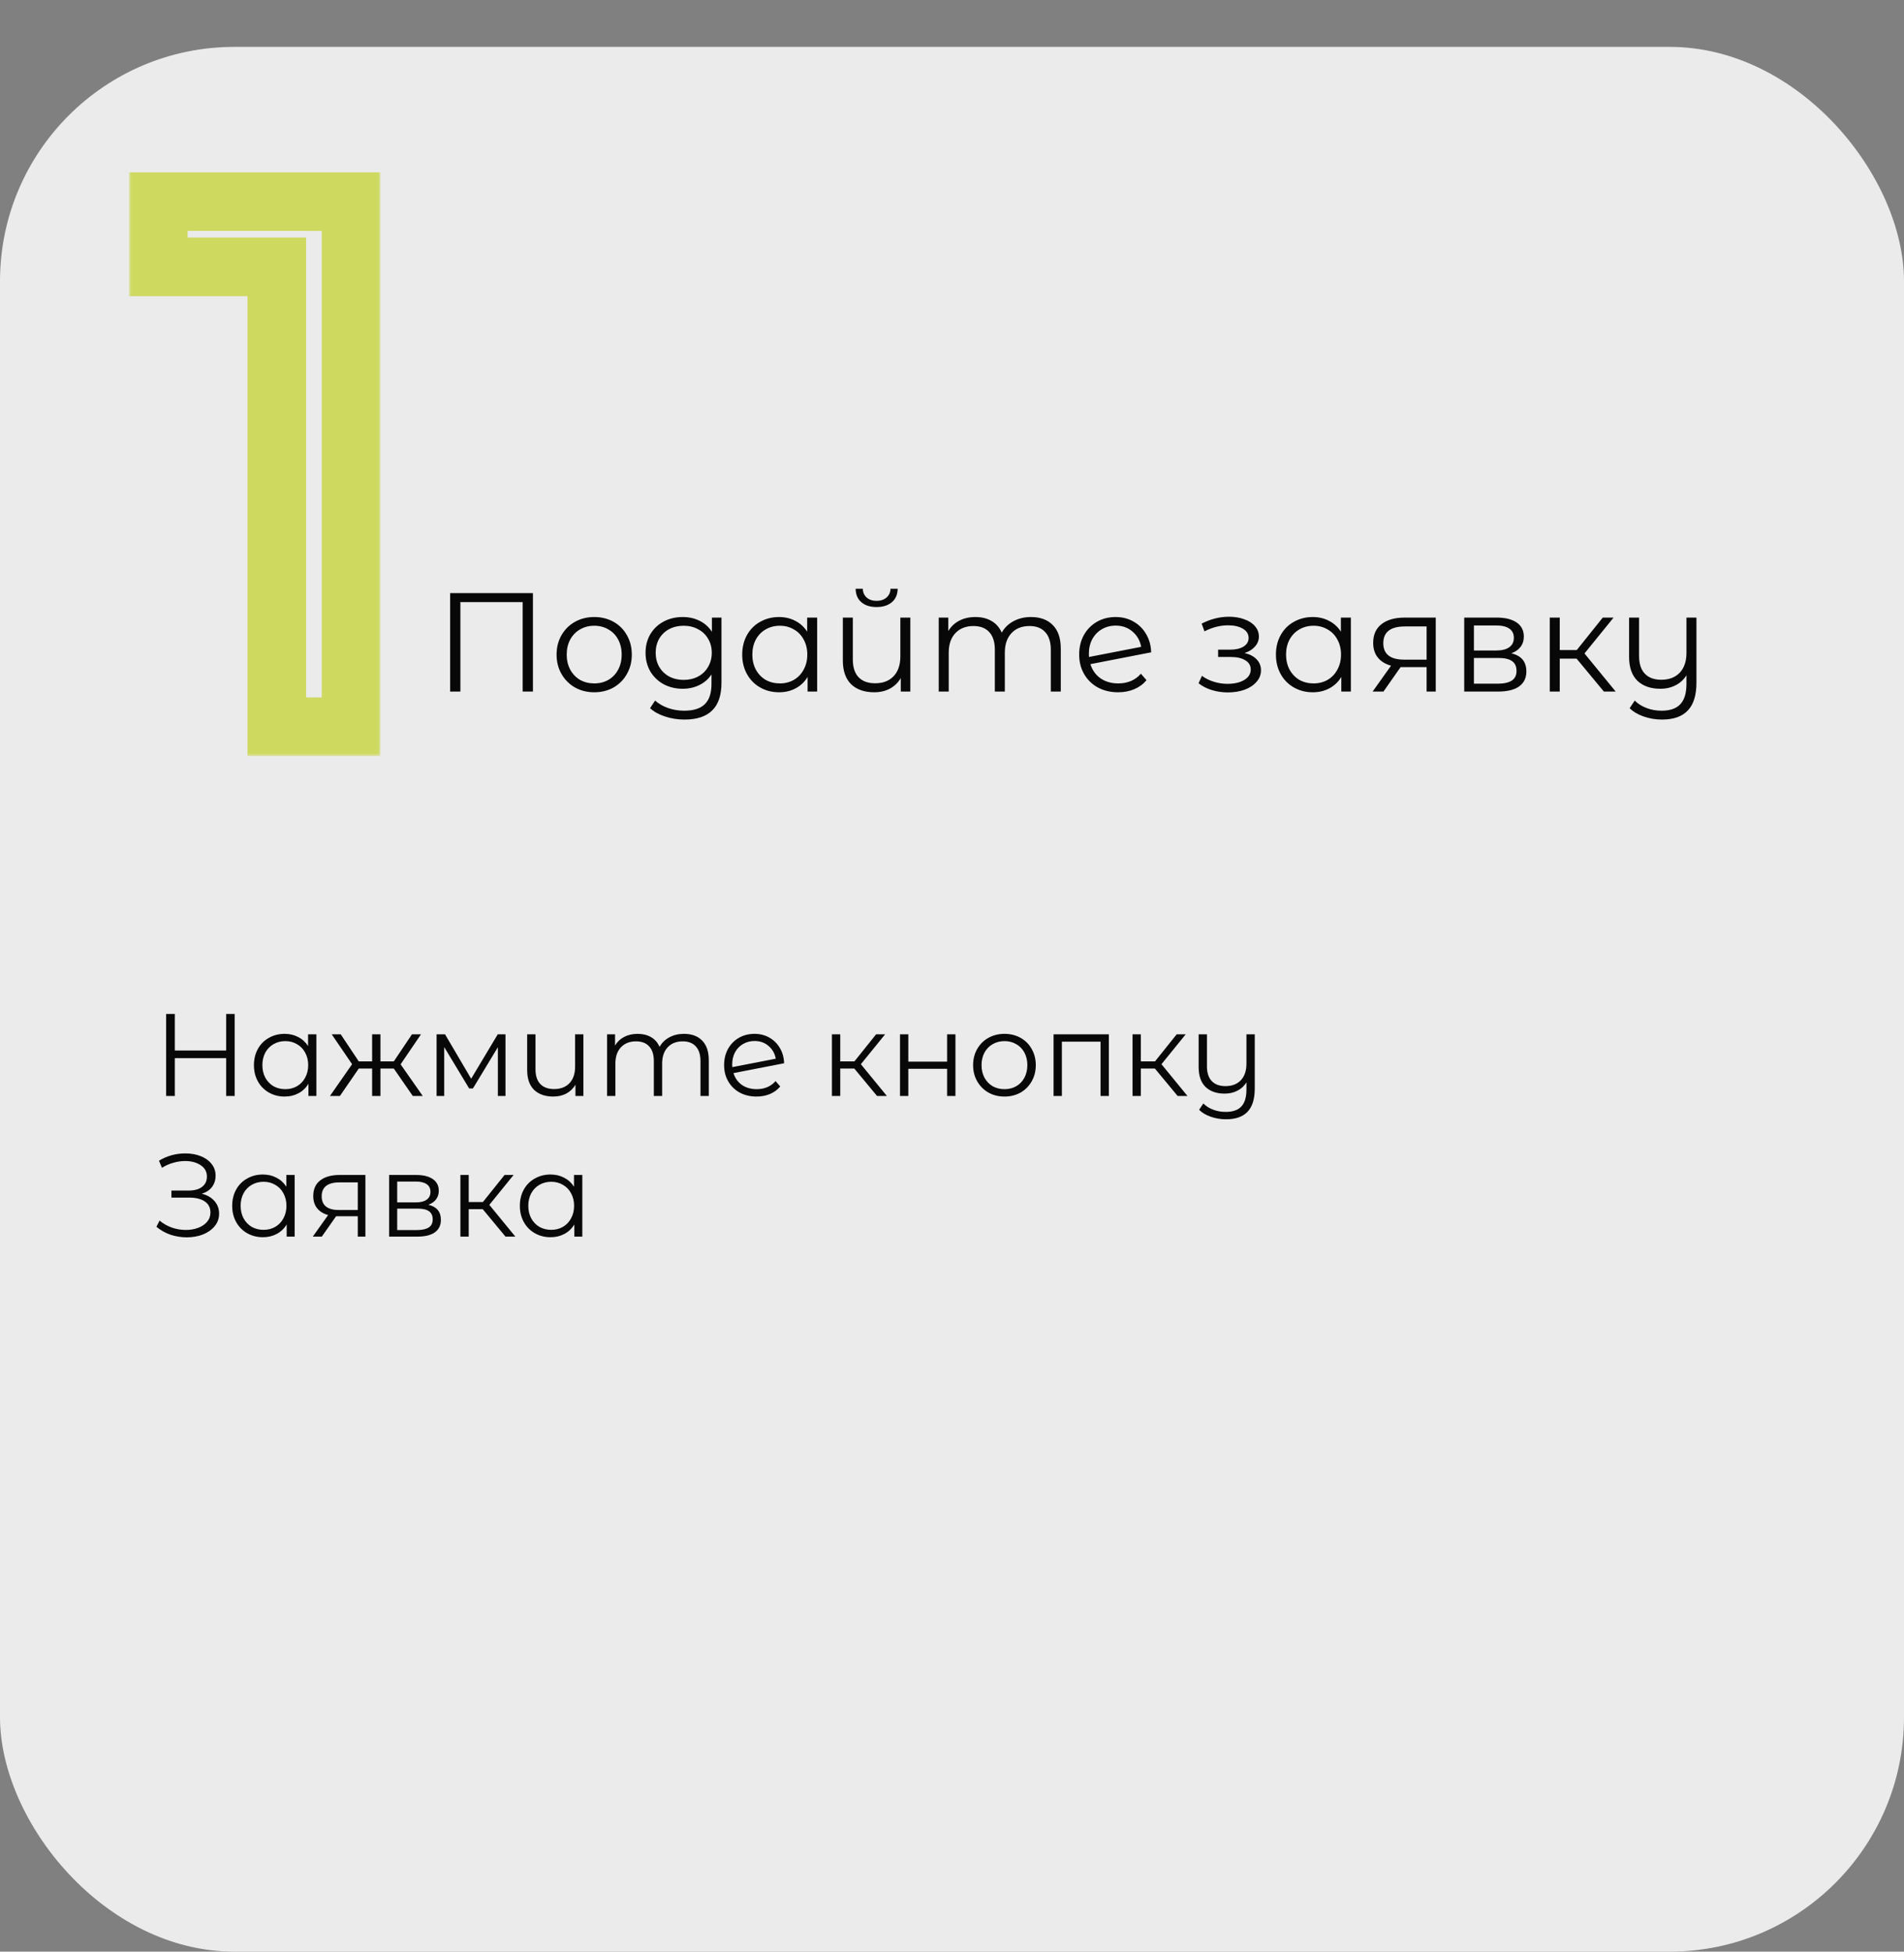
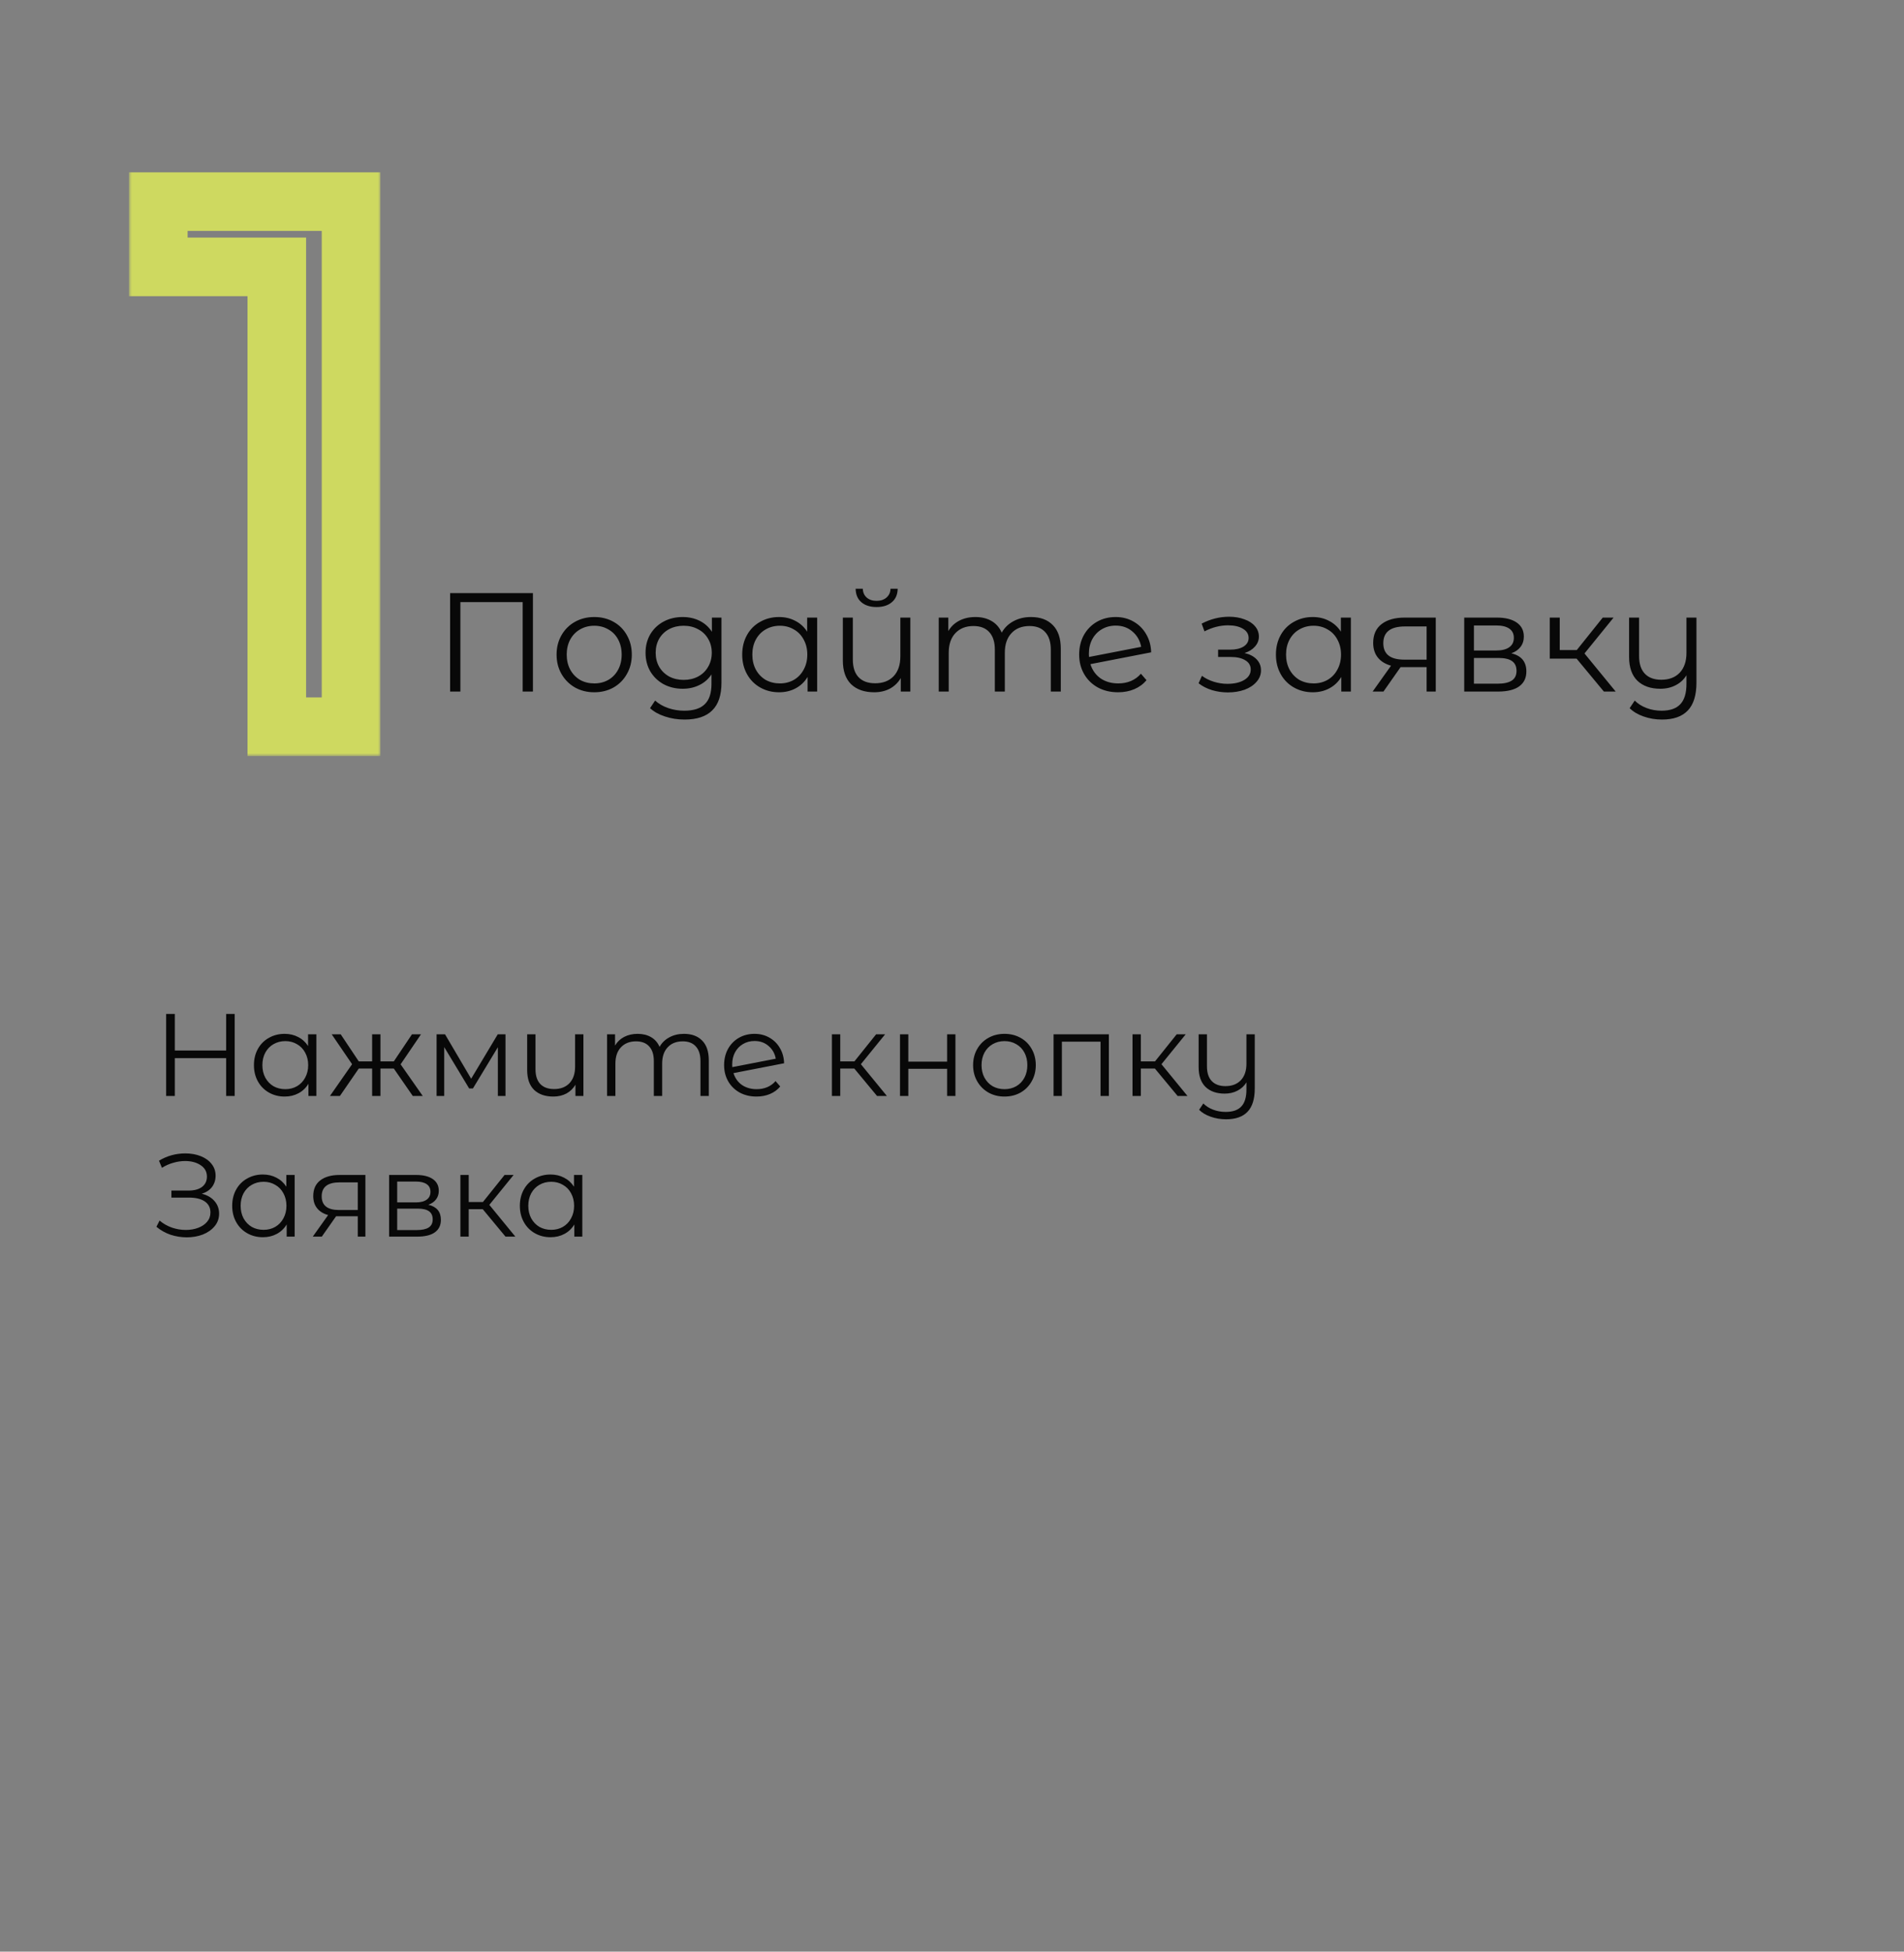
<svg xmlns="http://www.w3.org/2000/svg" width="325" height="333" viewBox="0 0 325 333" fill="none">
  <rect x="0" y="0" width="325" height="333" fill="#808080" stroke="none" />
-   <rect y="8" width="325" height="325" rx="40" fill="#EBEBEB" />
  <mask id="path-2-outside-1_379_427" maskUnits="userSpaceOnUse" x="22" y="29" width="43" height="100" fill="black">
    <rect fill="white" x="22" y="29" width="43" height="100" />
-     <path d="M59.92 34.4V124H47.248V45.536H27.024V34.4H59.92Z" />
  </mask>
  <path d="M59.92 34.4H64.92V29.4H59.92V34.4ZM59.92 124V129H64.92V124H59.92ZM47.248 124H42.248V129H47.248V124ZM47.248 45.536H52.248V40.536H47.248V45.536ZM27.024 45.536H22.024V50.536H27.024V45.536ZM27.024 34.4V29.4H22.024V34.4H27.024ZM54.92 34.4V124H64.92V34.4H54.92ZM59.92 119H47.248V129H59.92V119ZM52.248 124V45.536H42.248V124H52.248ZM47.248 40.536H27.024V50.536H47.248V40.536ZM32.024 45.536V34.4H22.024V45.536H32.024ZM27.024 39.4H59.92V29.4H27.024V39.4Z" fill="#CED960" mask="url(#path-2-outside-1_379_427)" />
-   <path d="M90.968 101.2V118H89.216V102.736H78.584V118H76.832V101.2H90.968ZM101.437 118.12C100.221 118.12 99.125 117.848 98.149 117.304C97.173 116.744 96.405 115.976 95.845 115C95.285 114.024 95.005 112.92 95.005 111.688C95.005 110.456 95.285 109.352 95.845 108.376C96.405 107.4 97.173 106.64 98.149 106.096C99.125 105.552 100.221 105.28 101.437 105.28C102.653 105.28 103.749 105.552 104.725 106.096C105.701 106.64 106.461 107.4 107.005 108.376C107.565 109.352 107.845 110.456 107.845 111.688C107.845 112.92 107.565 114.024 107.005 115C106.461 115.976 105.701 116.744 104.725 117.304C103.749 117.848 102.653 118.12 101.437 118.12ZM101.437 116.608C102.333 116.608 103.133 116.408 103.837 116.008C104.557 115.592 105.117 115.008 105.517 114.256C105.917 113.504 106.117 112.648 106.117 111.688C106.117 110.728 105.917 109.872 105.517 109.12C105.117 108.368 104.557 107.792 103.837 107.392C103.133 106.976 102.333 106.768 101.437 106.768C100.541 106.768 99.733 106.976 99.013 107.392C98.309 107.792 97.749 108.368 97.333 109.12C96.933 109.872 96.733 110.728 96.733 111.688C96.733 112.648 96.933 113.504 97.333 114.256C97.749 115.008 98.309 115.592 99.013 116.008C99.733 116.408 100.541 116.608 101.437 116.608ZM123.151 105.376V116.464C123.151 118.608 122.623 120.192 121.567 121.216C120.527 122.256 118.951 122.776 116.839 122.776C115.671 122.776 114.559 122.6 113.503 122.248C112.463 121.912 111.615 121.44 110.959 120.832L111.823 119.536C112.431 120.08 113.167 120.504 114.031 120.808C114.911 121.112 115.831 121.264 116.791 121.264C118.391 121.264 119.567 120.888 120.319 120.136C121.071 119.4 121.447 118.248 121.447 116.68V115.072C120.919 115.872 120.223 116.48 119.359 116.896C118.511 117.312 117.567 117.52 116.527 117.52C115.343 117.52 114.263 117.264 113.287 116.752C112.327 116.224 111.567 115.496 111.007 114.568C110.463 113.624 110.191 112.56 110.191 111.376C110.191 110.192 110.463 109.136 111.007 108.208C111.567 107.28 112.327 106.56 113.287 106.048C114.247 105.536 115.327 105.28 116.527 105.28C117.599 105.28 118.567 105.496 119.431 105.928C120.295 106.36 120.991 106.984 121.519 107.8V105.376H123.151ZM116.695 116.008C117.607 116.008 118.431 115.816 119.167 115.432C119.903 115.032 120.471 114.48 120.871 113.776C121.287 113.072 121.495 112.272 121.495 111.376C121.495 110.48 121.287 109.688 120.871 109C120.471 108.296 119.903 107.752 119.167 107.368C118.447 106.968 117.623 106.768 116.695 106.768C115.783 106.768 114.959 106.96 114.223 107.344C113.503 107.728 112.935 108.272 112.519 108.976C112.119 109.68 111.919 110.48 111.919 111.376C111.919 112.272 112.119 113.072 112.519 113.776C112.935 114.48 113.503 115.032 114.223 115.432C114.959 115.816 115.783 116.008 116.695 116.008ZM139.482 105.376V118H137.85V115.504C137.338 116.352 136.658 117 135.81 117.448C134.978 117.896 134.034 118.12 132.978 118.12C131.794 118.12 130.722 117.848 129.762 117.304C128.802 116.76 128.05 116 127.506 115.024C126.962 114.048 126.69 112.936 126.69 111.688C126.69 110.44 126.962 109.328 127.506 108.352C128.05 107.376 128.802 106.624 129.762 106.096C130.722 105.552 131.794 105.28 132.978 105.28C134.002 105.28 134.922 105.496 135.738 105.928C136.57 106.344 137.25 106.96 137.778 107.776V105.376H139.482ZM133.122 116.608C134.002 116.608 134.794 116.408 135.498 116.008C136.218 115.592 136.778 115.008 137.178 114.256C137.594 113.504 137.802 112.648 137.802 111.688C137.802 110.728 137.594 109.872 137.178 109.12C136.778 108.368 136.218 107.792 135.498 107.392C134.794 106.976 134.002 106.768 133.122 106.768C132.226 106.768 131.418 106.976 130.698 107.392C129.994 107.792 129.434 108.368 129.018 109.12C128.618 109.872 128.418 110.728 128.418 111.688C128.418 112.648 128.618 113.504 129.018 114.256C129.434 115.008 129.994 115.592 130.698 116.008C131.418 116.408 132.226 116.608 133.122 116.608ZM155.388 105.376V118H153.756V115.696C153.308 116.464 152.692 117.064 151.908 117.496C151.124 117.912 150.228 118.12 149.22 118.12C147.556 118.12 146.244 117.664 145.284 116.752C144.34 115.824 143.868 114.472 143.868 112.696V105.376H145.572V112.528C145.572 113.856 145.9 114.864 146.556 115.552C147.212 116.24 148.156 116.584 149.388 116.584C150.716 116.584 151.764 116.184 152.532 115.384C153.3 114.568 153.684 113.44 153.684 112V105.376H155.388ZM149.628 103.576C148.54 103.576 147.676 103.304 147.036 102.76C146.396 102.216 146.068 101.448 146.052 100.456H147.276C147.292 101.08 147.516 101.584 147.948 101.968C148.38 102.336 148.94 102.52 149.628 102.52C150.316 102.52 150.876 102.336 151.308 101.968C151.756 101.584 151.988 101.08 152.004 100.456H153.228C153.212 101.448 152.876 102.216 152.22 102.76C151.58 103.304 150.716 103.576 149.628 103.576ZM175.981 105.28C177.565 105.28 178.805 105.736 179.701 106.648C180.613 107.56 181.069 108.904 181.069 110.68V118H179.365V110.848C179.365 109.536 179.045 108.536 178.405 107.848C177.781 107.16 176.893 106.816 175.741 106.816C174.429 106.816 173.397 107.224 172.645 108.04C171.893 108.84 171.517 109.952 171.517 111.376V118H169.812V110.848C169.812 109.536 169.493 108.536 168.853 107.848C168.229 107.16 167.333 106.816 166.165 106.816C164.869 106.816 163.837 107.224 163.069 108.04C162.317 108.84 161.941 109.952 161.941 111.376V118H160.237V105.376H161.869V107.68C162.317 106.912 162.941 106.32 163.741 105.904C164.541 105.488 165.461 105.28 166.501 105.28C167.557 105.28 168.469 105.504 169.237 105.952C170.021 106.4 170.605 107.064 170.989 107.944C171.453 107.112 172.117 106.464 172.981 106C173.861 105.52 174.861 105.28 175.981 105.28ZM190.878 116.608C191.662 116.608 192.382 116.472 193.038 116.2C193.71 115.912 194.278 115.496 194.742 114.952L195.702 116.056C195.142 116.728 194.446 117.24 193.614 117.592C192.782 117.944 191.862 118.12 190.854 118.12C189.558 118.12 188.406 117.848 187.398 117.304C186.39 116.744 185.606 115.976 185.046 115C184.486 114.024 184.206 112.92 184.206 111.688C184.206 110.456 184.47 109.352 184.998 108.376C185.542 107.4 186.286 106.64 187.23 106.096C188.174 105.552 189.246 105.28 190.446 105.28C191.566 105.28 192.574 105.536 193.47 106.048C194.382 106.56 195.102 107.272 195.63 108.184C196.174 109.096 196.462 110.136 196.494 111.304L186.126 113.32C186.446 114.344 187.022 115.152 187.854 115.744C188.702 116.32 189.71 116.608 190.878 116.608ZM190.446 106.744C189.566 106.744 188.774 106.952 188.07 107.368C187.382 107.768 186.838 108.336 186.438 109.072C186.054 109.792 185.862 110.624 185.862 111.568C185.862 111.808 185.87 111.984 185.886 112.096L194.79 110.368C194.598 109.312 194.11 108.448 193.326 107.776C192.542 107.088 191.582 106.744 190.446 106.744ZM212.435 111.424C213.331 111.632 214.019 111.992 214.499 112.504C214.995 113.016 215.243 113.64 215.243 114.376C215.243 115.112 214.987 115.768 214.475 116.344C213.979 116.92 213.299 117.368 212.435 117.688C211.571 117.992 210.619 118.144 209.579 118.144C208.667 118.144 207.771 118.016 206.891 117.76C206.011 117.488 205.243 117.096 204.587 116.584L205.163 115.312C205.739 115.744 206.411 116.08 207.179 116.32C207.947 116.56 208.723 116.68 209.507 116.68C210.675 116.68 211.627 116.464 212.363 116.032C213.115 115.584 213.491 114.984 213.491 114.232C213.491 113.56 213.187 113.04 212.579 112.672C211.971 112.288 211.139 112.096 210.083 112.096H207.923V110.848H209.987C210.931 110.848 211.691 110.672 212.267 110.32C212.843 109.952 213.131 109.464 213.131 108.856C213.131 108.184 212.803 107.656 212.147 107.272C211.507 106.888 210.667 106.696 209.627 106.696C208.267 106.696 206.923 107.04 205.595 107.728L205.115 106.408C206.619 105.624 208.179 105.232 209.795 105.232C210.755 105.232 211.619 105.376 212.387 105.664C213.171 105.936 213.779 106.328 214.211 106.84C214.659 107.352 214.883 107.944 214.883 108.616C214.883 109.256 214.659 109.824 214.211 110.32C213.779 110.816 213.187 111.184 212.435 111.424ZM230.584 105.376V118H228.952V115.504C228.44 116.352 227.76 117 226.912 117.448C226.08 117.896 225.136 118.12 224.08 118.12C222.896 118.12 221.824 117.848 220.864 117.304C219.904 116.76 219.152 116 218.608 115.024C218.064 114.048 217.792 112.936 217.792 111.688C217.792 110.44 218.064 109.328 218.608 108.352C219.152 107.376 219.904 106.624 220.864 106.096C221.824 105.552 222.896 105.28 224.08 105.28C225.104 105.28 226.024 105.496 226.84 105.928C227.672 106.344 228.352 106.96 228.88 107.776V105.376H230.584ZM224.224 116.608C225.104 116.608 225.896 116.408 226.6 116.008C227.32 115.592 227.88 115.008 228.28 114.256C228.696 113.504 228.904 112.648 228.904 111.688C228.904 110.728 228.696 109.872 228.28 109.12C227.88 108.368 227.32 107.792 226.6 107.392C225.896 106.976 225.104 106.768 224.224 106.768C223.328 106.768 222.52 106.976 221.8 107.392C221.096 107.792 220.536 108.368 220.12 109.12C219.72 109.872 219.52 110.728 219.52 111.688C219.52 112.648 219.72 113.504 220.12 114.256C220.536 115.008 221.096 115.592 221.8 116.008C222.52 116.408 223.328 116.608 224.224 116.608ZM245.073 105.376V118H243.513V113.824H239.553H239.073L236.145 118H234.297L237.441 113.584C236.465 113.312 235.713 112.848 235.185 112.192C234.657 111.536 234.393 110.704 234.393 109.696C234.393 108.288 234.873 107.216 235.833 106.48C236.793 105.744 238.105 105.376 239.769 105.376H245.073ZM236.121 109.744C236.121 111.616 237.313 112.552 239.697 112.552H243.513V106.888H239.817C237.353 106.888 236.121 107.84 236.121 109.744ZM257.972 111.472C259.684 111.872 260.54 112.904 260.54 114.568C260.54 115.672 260.132 116.52 259.316 117.112C258.5 117.704 257.284 118 255.668 118H249.932V105.376H255.5C256.94 105.376 258.068 105.656 258.884 106.216C259.7 106.776 260.108 107.576 260.108 108.616C260.108 109.304 259.916 109.896 259.532 110.392C259.164 110.872 258.644 111.232 257.972 111.472ZM251.588 110.992H255.38C256.356 110.992 257.1 110.808 257.612 110.44C258.14 110.072 258.404 109.536 258.404 108.832C258.404 108.128 258.14 107.6 257.612 107.248C257.1 106.896 256.356 106.72 255.38 106.72H251.588V110.992ZM255.596 116.656C256.684 116.656 257.5 116.48 258.044 116.128C258.588 115.776 258.86 115.224 258.86 114.472C258.86 113.72 258.612 113.168 258.116 112.816C257.62 112.448 256.836 112.264 255.764 112.264H251.588V116.656H255.596ZM269.117 112.384H266.237V118H264.533V105.376H266.237V110.92H269.141L273.581 105.376H275.429L270.461 111.496L275.789 118H273.773L269.117 112.384ZM289.572 105.376V116.464C289.572 118.608 289.084 120.192 288.108 121.216C287.132 122.256 285.66 122.776 283.692 122.776C282.588 122.776 281.54 122.6 280.548 122.248C279.572 121.912 278.78 121.44 278.172 120.832L279.036 119.536C279.58 120.08 280.252 120.504 281.052 120.808C281.852 121.112 282.708 121.264 283.62 121.264C285.076 121.264 286.148 120.888 286.836 120.136C287.524 119.4 287.868 118.248 287.868 116.68V115.216C287.42 115.952 286.804 116.52 286.02 116.92C285.252 117.32 284.38 117.52 283.404 117.52C281.756 117.52 280.452 117.064 279.492 116.152C278.548 115.224 278.076 113.872 278.076 112.096V105.376H279.78V111.928C279.78 113.256 280.108 114.264 280.764 114.952C281.42 115.64 282.356 115.984 283.572 115.984C284.9 115.984 285.948 115.584 286.716 114.784C287.484 113.968 287.868 112.84 287.868 111.4V105.376H289.572Z" fill="#080808" />
+   <path d="M90.968 101.2V118H89.216V102.736H78.584V118H76.832V101.2H90.968ZM101.437 118.12C100.221 118.12 99.125 117.848 98.149 117.304C97.173 116.744 96.405 115.976 95.845 115C95.285 114.024 95.005 112.92 95.005 111.688C95.005 110.456 95.285 109.352 95.845 108.376C96.405 107.4 97.173 106.64 98.149 106.096C99.125 105.552 100.221 105.28 101.437 105.28C102.653 105.28 103.749 105.552 104.725 106.096C105.701 106.64 106.461 107.4 107.005 108.376C107.565 109.352 107.845 110.456 107.845 111.688C107.845 112.92 107.565 114.024 107.005 115C106.461 115.976 105.701 116.744 104.725 117.304C103.749 117.848 102.653 118.12 101.437 118.12ZM101.437 116.608C102.333 116.608 103.133 116.408 103.837 116.008C104.557 115.592 105.117 115.008 105.517 114.256C105.917 113.504 106.117 112.648 106.117 111.688C106.117 110.728 105.917 109.872 105.517 109.12C105.117 108.368 104.557 107.792 103.837 107.392C103.133 106.976 102.333 106.768 101.437 106.768C100.541 106.768 99.733 106.976 99.013 107.392C98.309 107.792 97.749 108.368 97.333 109.12C96.933 109.872 96.733 110.728 96.733 111.688C96.733 112.648 96.933 113.504 97.333 114.256C97.749 115.008 98.309 115.592 99.013 116.008C99.733 116.408 100.541 116.608 101.437 116.608ZM123.151 105.376V116.464C123.151 118.608 122.623 120.192 121.567 121.216C120.527 122.256 118.951 122.776 116.839 122.776C115.671 122.776 114.559 122.6 113.503 122.248C112.463 121.912 111.615 121.44 110.959 120.832L111.823 119.536C112.431 120.08 113.167 120.504 114.031 120.808C114.911 121.112 115.831 121.264 116.791 121.264C118.391 121.264 119.567 120.888 120.319 120.136C121.071 119.4 121.447 118.248 121.447 116.68V115.072C120.919 115.872 120.223 116.48 119.359 116.896C118.511 117.312 117.567 117.52 116.527 117.52C115.343 117.52 114.263 117.264 113.287 116.752C112.327 116.224 111.567 115.496 111.007 114.568C110.463 113.624 110.191 112.56 110.191 111.376C110.191 110.192 110.463 109.136 111.007 108.208C111.567 107.28 112.327 106.56 113.287 106.048C114.247 105.536 115.327 105.28 116.527 105.28C117.599 105.28 118.567 105.496 119.431 105.928C120.295 106.36 120.991 106.984 121.519 107.8V105.376H123.151ZM116.695 116.008C117.607 116.008 118.431 115.816 119.167 115.432C119.903 115.032 120.471 114.48 120.871 113.776C121.287 113.072 121.495 112.272 121.495 111.376C121.495 110.48 121.287 109.688 120.871 109C120.471 108.296 119.903 107.752 119.167 107.368C118.447 106.968 117.623 106.768 116.695 106.768C115.783 106.768 114.959 106.96 114.223 107.344C113.503 107.728 112.935 108.272 112.519 108.976C112.119 109.68 111.919 110.48 111.919 111.376C111.919 112.272 112.119 113.072 112.519 113.776C112.935 114.48 113.503 115.032 114.223 115.432C114.959 115.816 115.783 116.008 116.695 116.008ZM139.482 105.376V118H137.85V115.504C137.338 116.352 136.658 117 135.81 117.448C134.978 117.896 134.034 118.12 132.978 118.12C131.794 118.12 130.722 117.848 129.762 117.304C128.802 116.76 128.05 116 127.506 115.024C126.962 114.048 126.69 112.936 126.69 111.688C126.69 110.44 126.962 109.328 127.506 108.352C128.05 107.376 128.802 106.624 129.762 106.096C130.722 105.552 131.794 105.28 132.978 105.28C134.002 105.28 134.922 105.496 135.738 105.928C136.57 106.344 137.25 106.96 137.778 107.776V105.376H139.482ZM133.122 116.608C134.002 116.608 134.794 116.408 135.498 116.008C136.218 115.592 136.778 115.008 137.178 114.256C137.594 113.504 137.802 112.648 137.802 111.688C137.802 110.728 137.594 109.872 137.178 109.12C136.778 108.368 136.218 107.792 135.498 107.392C134.794 106.976 134.002 106.768 133.122 106.768C132.226 106.768 131.418 106.976 130.698 107.392C129.994 107.792 129.434 108.368 129.018 109.12C128.618 109.872 128.418 110.728 128.418 111.688C128.418 112.648 128.618 113.504 129.018 114.256C129.434 115.008 129.994 115.592 130.698 116.008C131.418 116.408 132.226 116.608 133.122 116.608ZM155.388 105.376V118H153.756V115.696C153.308 116.464 152.692 117.064 151.908 117.496C151.124 117.912 150.228 118.12 149.22 118.12C147.556 118.12 146.244 117.664 145.284 116.752C144.34 115.824 143.868 114.472 143.868 112.696V105.376H145.572V112.528C145.572 113.856 145.9 114.864 146.556 115.552C147.212 116.24 148.156 116.584 149.388 116.584C150.716 116.584 151.764 116.184 152.532 115.384C153.3 114.568 153.684 113.44 153.684 112V105.376H155.388ZM149.628 103.576C148.54 103.576 147.676 103.304 147.036 102.76C146.396 102.216 146.068 101.448 146.052 100.456H147.276C147.292 101.08 147.516 101.584 147.948 101.968C148.38 102.336 148.94 102.52 149.628 102.52C150.316 102.52 150.876 102.336 151.308 101.968C151.756 101.584 151.988 101.08 152.004 100.456H153.228C153.212 101.448 152.876 102.216 152.22 102.76C151.58 103.304 150.716 103.576 149.628 103.576ZM175.981 105.28C177.565 105.28 178.805 105.736 179.701 106.648C180.613 107.56 181.069 108.904 181.069 110.68V118H179.365V110.848C179.365 109.536 179.045 108.536 178.405 107.848C177.781 107.16 176.893 106.816 175.741 106.816C174.429 106.816 173.397 107.224 172.645 108.04C171.893 108.84 171.517 109.952 171.517 111.376V118H169.812V110.848C169.812 109.536 169.493 108.536 168.853 107.848C168.229 107.16 167.333 106.816 166.165 106.816C164.869 106.816 163.837 107.224 163.069 108.04C162.317 108.84 161.941 109.952 161.941 111.376V118H160.237V105.376H161.869V107.68C162.317 106.912 162.941 106.32 163.741 105.904C164.541 105.488 165.461 105.28 166.501 105.28C167.557 105.28 168.469 105.504 169.237 105.952C170.021 106.4 170.605 107.064 170.989 107.944C171.453 107.112 172.117 106.464 172.981 106C173.861 105.52 174.861 105.28 175.981 105.28ZM190.878 116.608C191.662 116.608 192.382 116.472 193.038 116.2C193.71 115.912 194.278 115.496 194.742 114.952L195.702 116.056C195.142 116.728 194.446 117.24 193.614 117.592C192.782 117.944 191.862 118.12 190.854 118.12C189.558 118.12 188.406 117.848 187.398 117.304C186.39 116.744 185.606 115.976 185.046 115C184.486 114.024 184.206 112.92 184.206 111.688C184.206 110.456 184.47 109.352 184.998 108.376C185.542 107.4 186.286 106.64 187.23 106.096C188.174 105.552 189.246 105.28 190.446 105.28C191.566 105.28 192.574 105.536 193.47 106.048C194.382 106.56 195.102 107.272 195.63 108.184C196.174 109.096 196.462 110.136 196.494 111.304L186.126 113.32C186.446 114.344 187.022 115.152 187.854 115.744C188.702 116.32 189.71 116.608 190.878 116.608ZM190.446 106.744C189.566 106.744 188.774 106.952 188.07 107.368C187.382 107.768 186.838 108.336 186.438 109.072C186.054 109.792 185.862 110.624 185.862 111.568C185.862 111.808 185.87 111.984 185.886 112.096L194.79 110.368C194.598 109.312 194.11 108.448 193.326 107.776C192.542 107.088 191.582 106.744 190.446 106.744ZM212.435 111.424C213.331 111.632 214.019 111.992 214.499 112.504C214.995 113.016 215.243 113.64 215.243 114.376C215.243 115.112 214.987 115.768 214.475 116.344C213.979 116.92 213.299 117.368 212.435 117.688C211.571 117.992 210.619 118.144 209.579 118.144C208.667 118.144 207.771 118.016 206.891 117.76C206.011 117.488 205.243 117.096 204.587 116.584L205.163 115.312C205.739 115.744 206.411 116.08 207.179 116.32C207.947 116.56 208.723 116.68 209.507 116.68C210.675 116.68 211.627 116.464 212.363 116.032C213.115 115.584 213.491 114.984 213.491 114.232C213.491 113.56 213.187 113.04 212.579 112.672C211.971 112.288 211.139 112.096 210.083 112.096H207.923V110.848H209.987C210.931 110.848 211.691 110.672 212.267 110.32C212.843 109.952 213.131 109.464 213.131 108.856C213.131 108.184 212.803 107.656 212.147 107.272C211.507 106.888 210.667 106.696 209.627 106.696C208.267 106.696 206.923 107.04 205.595 107.728L205.115 106.408C206.619 105.624 208.179 105.232 209.795 105.232C210.755 105.232 211.619 105.376 212.387 105.664C213.171 105.936 213.779 106.328 214.211 106.84C214.659 107.352 214.883 107.944 214.883 108.616C214.883 109.256 214.659 109.824 214.211 110.32C213.779 110.816 213.187 111.184 212.435 111.424ZM230.584 105.376V118H228.952V115.504C228.44 116.352 227.76 117 226.912 117.448C226.08 117.896 225.136 118.12 224.08 118.12C222.896 118.12 221.824 117.848 220.864 117.304C219.904 116.76 219.152 116 218.608 115.024C218.064 114.048 217.792 112.936 217.792 111.688C217.792 110.44 218.064 109.328 218.608 108.352C219.152 107.376 219.904 106.624 220.864 106.096C221.824 105.552 222.896 105.28 224.08 105.28C225.104 105.28 226.024 105.496 226.84 105.928C227.672 106.344 228.352 106.96 228.88 107.776V105.376H230.584ZM224.224 116.608C225.104 116.608 225.896 116.408 226.6 116.008C227.32 115.592 227.88 115.008 228.28 114.256C228.696 113.504 228.904 112.648 228.904 111.688C228.904 110.728 228.696 109.872 228.28 109.12C227.88 108.368 227.32 107.792 226.6 107.392C225.896 106.976 225.104 106.768 224.224 106.768C223.328 106.768 222.52 106.976 221.8 107.392C221.096 107.792 220.536 108.368 220.12 109.12C219.72 109.872 219.52 110.728 219.52 111.688C219.52 112.648 219.72 113.504 220.12 114.256C220.536 115.008 221.096 115.592 221.8 116.008C222.52 116.408 223.328 116.608 224.224 116.608ZM245.073 105.376V118H243.513V113.824H239.553H239.073L236.145 118H234.297L237.441 113.584C236.465 113.312 235.713 112.848 235.185 112.192C234.657 111.536 234.393 110.704 234.393 109.696C234.393 108.288 234.873 107.216 235.833 106.48C236.793 105.744 238.105 105.376 239.769 105.376H245.073ZM236.121 109.744C236.121 111.616 237.313 112.552 239.697 112.552H243.513V106.888H239.817C237.353 106.888 236.121 107.84 236.121 109.744ZM257.972 111.472C259.684 111.872 260.54 112.904 260.54 114.568C260.54 115.672 260.132 116.52 259.316 117.112C258.5 117.704 257.284 118 255.668 118H249.932V105.376H255.5C256.94 105.376 258.068 105.656 258.884 106.216C259.7 106.776 260.108 107.576 260.108 108.616C260.108 109.304 259.916 109.896 259.532 110.392C259.164 110.872 258.644 111.232 257.972 111.472ZM251.588 110.992H255.38C256.356 110.992 257.1 110.808 257.612 110.44C258.14 110.072 258.404 109.536 258.404 108.832C258.404 108.128 258.14 107.6 257.612 107.248C257.1 106.896 256.356 106.72 255.38 106.72H251.588V110.992ZM255.596 116.656C256.684 116.656 257.5 116.48 258.044 116.128C258.588 115.776 258.86 115.224 258.86 114.472C258.86 113.72 258.612 113.168 258.116 112.816C257.62 112.448 256.836 112.264 255.764 112.264H251.588V116.656H255.596ZM269.117 112.384H266.237H264.533V105.376H266.237V110.92H269.141L273.581 105.376H275.429L270.461 111.496L275.789 118H273.773L269.117 112.384ZM289.572 105.376V116.464C289.572 118.608 289.084 120.192 288.108 121.216C287.132 122.256 285.66 122.776 283.692 122.776C282.588 122.776 281.54 122.6 280.548 122.248C279.572 121.912 278.78 121.44 278.172 120.832L279.036 119.536C279.58 120.08 280.252 120.504 281.052 120.808C281.852 121.112 282.708 121.264 283.62 121.264C285.076 121.264 286.148 120.888 286.836 120.136C287.524 119.4 287.868 118.248 287.868 116.68V115.216C287.42 115.952 286.804 116.52 286.02 116.92C285.252 117.32 284.38 117.52 283.404 117.52C281.756 117.52 280.452 117.064 279.492 116.152C278.548 115.224 278.076 113.872 278.076 112.096V105.376H279.78V111.928C279.78 113.256 280.108 114.264 280.764 114.952C281.42 115.64 282.356 115.984 283.572 115.984C284.9 115.984 285.948 115.584 286.716 114.784C287.484 113.968 287.868 112.84 287.868 111.4V105.376H289.572Z" fill="#080808" />
  <path d="M40.06 173V187H38.6V180.54H29.84V187H28.36V173H29.84V179.24H38.6V173H40.06ZM54.006 176.48V187H52.646V184.92C52.219 185.627 51.652 186.167 50.946 186.54C50.252 186.913 49.466 187.1 48.586 187.1C47.599 187.1 46.706 186.873 45.906 186.42C45.106 185.967 44.479 185.333 44.026 184.52C43.572 183.707 43.346 182.78 43.346 181.74C43.346 180.7 43.572 179.773 44.026 178.96C44.479 178.147 45.106 177.52 45.906 177.08C46.706 176.627 47.599 176.4 48.586 176.4C49.439 176.4 50.206 176.58 50.886 176.94C51.579 177.287 52.146 177.8 52.586 178.48V176.48H54.006ZM48.706 185.84C49.439 185.84 50.099 185.673 50.686 185.34C51.286 184.993 51.752 184.507 52.086 183.88C52.432 183.253 52.606 182.54 52.606 181.74C52.606 180.94 52.432 180.227 52.086 179.6C51.752 178.973 51.286 178.493 50.686 178.16C50.099 177.813 49.439 177.64 48.706 177.64C47.959 177.64 47.286 177.813 46.686 178.16C46.099 178.493 45.632 178.973 45.286 179.6C44.952 180.227 44.786 180.94 44.786 181.74C44.786 182.54 44.952 183.253 45.286 183.88C45.632 184.507 46.099 184.993 46.686 185.34C47.286 185.673 47.959 185.84 48.706 185.84ZM67.221 182.32H64.941V187H63.52V182.32H61.24L58.02 187H56.321L60.1 181.58L56.62 176.48H58.16L61.24 181.1H63.52V176.48H64.941V181.1H67.221L70.32 176.48H71.861L68.38 181.6L72.16 187H70.46L67.221 182.32ZM86.284 176.48V187H84.984V178.68L80.724 185.72H80.084L75.824 178.66V187H74.524V176.48H75.964L80.424 184.06L84.964 176.48H86.284ZM99.585 176.48V187H98.225V185.08C97.851 185.72 97.338 186.22 96.685 186.58C96.031 186.927 95.285 187.1 94.445 187.1C93.058 187.1 91.965 186.72 91.165 185.96C90.378 185.187 89.985 184.06 89.985 182.58V176.48H91.405V182.44C91.405 183.547 91.678 184.387 92.225 184.96C92.771 185.533 93.558 185.82 94.585 185.82C95.691 185.82 96.565 185.487 97.205 184.82C97.845 184.14 98.165 183.2 98.165 182V176.48H99.585ZM116.745 176.4C118.065 176.4 119.099 176.78 119.845 177.54C120.605 178.3 120.985 179.42 120.985 180.9V187H119.565V181.04C119.565 179.947 119.299 179.113 118.765 178.54C118.245 177.967 117.505 177.68 116.545 177.68C115.452 177.68 114.592 178.02 113.965 178.7C113.339 179.367 113.025 180.293 113.025 181.48V187H111.605V181.04C111.605 179.947 111.339 179.113 110.805 178.54C110.285 177.967 109.539 177.68 108.565 177.68C107.485 177.68 106.625 178.02 105.985 178.7C105.359 179.367 105.045 180.293 105.045 181.48V187H103.625V176.48H104.985V178.4C105.359 177.76 105.879 177.267 106.545 176.92C107.212 176.573 107.979 176.4 108.845 176.4C109.725 176.4 110.485 176.587 111.125 176.96C111.779 177.333 112.265 177.887 112.585 178.62C112.972 177.927 113.525 177.387 114.245 177C114.979 176.6 115.812 176.4 116.745 176.4ZM129.16 185.84C129.813 185.84 130.413 185.727 130.96 185.5C131.52 185.26 131.993 184.913 132.38 184.46L133.18 185.38C132.713 185.94 132.133 186.367 131.44 186.66C130.746 186.953 129.98 187.1 129.14 187.1C128.06 187.1 127.1 186.873 126.26 186.42C125.42 185.953 124.766 185.313 124.3 184.5C123.833 183.687 123.6 182.767 123.6 181.74C123.6 180.713 123.82 179.793 124.26 178.98C124.713 178.167 125.333 177.533 126.12 177.08C126.906 176.627 127.8 176.4 128.8 176.4C129.733 176.4 130.573 176.613 131.32 177.04C132.08 177.467 132.68 178.06 133.12 178.82C133.573 179.58 133.813 180.447 133.84 181.42L125.2 183.1C125.466 183.953 125.946 184.627 126.64 185.12C127.346 185.6 128.186 185.84 129.16 185.84ZM128.8 177.62C128.066 177.62 127.406 177.793 126.82 178.14C126.246 178.473 125.793 178.947 125.46 179.56C125.14 180.16 124.98 180.853 124.98 181.64C124.98 181.84 124.986 181.987 125 182.08L132.42 180.64C132.26 179.76 131.853 179.04 131.2 178.48C130.546 177.907 129.746 177.62 128.8 177.62ZM145.824 182.32H143.424V187H142.004V176.48H143.424V181.1H145.844L149.544 176.48H151.084L146.944 181.58L151.384 187H149.704L145.824 182.32ZM153.625 176.48H155.045V181.14H161.665V176.48H163.085V187H161.665V182.36H155.045V187H153.625V176.48ZM171.462 187.1C170.448 187.1 169.535 186.873 168.722 186.42C167.908 185.953 167.268 185.313 166.802 184.5C166.335 183.687 166.102 182.767 166.102 181.74C166.102 180.713 166.335 179.793 166.802 178.98C167.268 178.167 167.908 177.533 168.722 177.08C169.535 176.627 170.448 176.4 171.462 176.4C172.475 176.4 173.388 176.627 174.202 177.08C175.015 177.533 175.648 178.167 176.102 178.98C176.568 179.793 176.802 180.713 176.802 181.74C176.802 182.767 176.568 183.687 176.102 184.5C175.648 185.313 175.015 185.953 174.202 186.42C173.388 186.873 172.475 187.1 171.462 187.1ZM171.462 185.84C172.208 185.84 172.875 185.673 173.462 185.34C174.062 184.993 174.528 184.507 174.862 183.88C175.195 183.253 175.362 182.54 175.362 181.74C175.362 180.94 175.195 180.227 174.862 179.6C174.528 178.973 174.062 178.493 173.462 178.16C172.875 177.813 172.208 177.64 171.462 177.64C170.715 177.64 170.042 177.813 169.442 178.16C168.855 178.493 168.388 178.973 168.042 179.6C167.708 180.227 167.542 180.94 167.542 181.74C167.542 182.54 167.708 183.253 168.042 183.88C168.388 184.507 168.855 184.993 169.442 185.34C170.042 185.673 170.715 185.84 171.462 185.84ZM189.276 176.48V187H187.856V177.74H181.256V187H179.836V176.48H189.276ZM197.133 182.32H194.733V187H193.313V176.48H194.733V181.1H197.153L200.853 176.48H202.393L198.253 181.58L202.693 187H201.013L197.133 182.32ZM214.179 176.48V185.72C214.179 187.507 213.772 188.827 212.959 189.68C212.145 190.547 210.919 190.98 209.279 190.98C208.359 190.98 207.485 190.833 206.659 190.54C205.845 190.26 205.185 189.867 204.679 189.36L205.399 188.28C205.852 188.733 206.412 189.087 207.079 189.34C207.745 189.593 208.459 189.72 209.219 189.72C210.432 189.72 211.325 189.407 211.899 188.78C212.472 188.167 212.759 187.207 212.759 185.9V184.68C212.385 185.293 211.872 185.767 211.219 186.1C210.579 186.433 209.852 186.6 209.039 186.6C207.665 186.6 206.579 186.22 205.779 185.46C204.992 184.687 204.599 183.56 204.599 182.08V176.48H206.019V181.94C206.019 183.047 206.292 183.887 206.839 184.46C207.385 185.033 208.165 185.32 209.179 185.32C210.285 185.32 211.159 184.987 211.799 184.32C212.439 183.64 212.759 182.7 212.759 181.5V176.48H214.179ZM34.44 203.68C35.36 203.907 36.08 204.32 36.6 204.92C37.133 205.52 37.4 206.24 37.4 207.08C37.4 207.893 37.147 208.607 36.64 209.22C36.133 209.833 35.46 210.307 34.62 210.64C33.78 210.96 32.867 211.12 31.88 211.12C30.947 211.12 30.027 210.973 29.12 210.68C28.227 210.373 27.42 209.92 26.7 209.32L27.24 208.26C27.853 208.78 28.553 209.18 29.34 209.46C30.127 209.727 30.92 209.86 31.72 209.86C32.48 209.86 33.18 209.74 33.82 209.5C34.46 209.26 34.967 208.92 35.34 208.48C35.727 208.027 35.92 207.493 35.92 206.88C35.92 206.067 35.6 205.44 34.96 205C34.32 204.56 33.42 204.34 32.26 204.34H29.26V203.14H32.18C33.167 203.14 33.933 202.933 34.48 202.52C35.04 202.093 35.32 201.507 35.32 200.76C35.32 199.933 34.967 199.287 34.26 198.82C33.553 198.34 32.667 198.1 31.6 198.1C30.933 198.1 30.26 198.2 29.58 198.4C28.9 198.587 28.253 198.873 27.64 199.26L27.14 198.04C28.527 197.213 30.027 196.8 31.64 196.8C32.587 196.8 33.453 196.953 34.24 197.26C35.027 197.567 35.647 198.007 36.1 198.58C36.567 199.153 36.8 199.827 36.8 200.6C36.8 201.347 36.593 201.993 36.18 202.54C35.767 203.073 35.187 203.453 34.44 203.68ZM50.295 200.48V211H48.935V208.92C48.508 209.627 47.941 210.167 47.235 210.54C46.541 210.913 45.755 211.1 44.875 211.1C43.888 211.1 42.995 210.873 42.195 210.42C41.395 209.967 40.768 209.333 40.315 208.52C39.861 207.707 39.635 206.78 39.635 205.74C39.635 204.7 39.861 203.773 40.315 202.96C40.768 202.147 41.395 201.52 42.195 201.08C42.995 200.627 43.888 200.4 44.875 200.4C45.728 200.4 46.495 200.58 47.175 200.94C47.868 201.287 48.435 201.8 48.875 202.48V200.48H50.295ZM44.995 209.84C45.728 209.84 46.388 209.673 46.975 209.34C47.575 208.993 48.041 208.507 48.375 207.88C48.721 207.253 48.895 206.54 48.895 205.74C48.895 204.94 48.721 204.227 48.375 203.6C48.041 202.973 47.575 202.493 46.975 202.16C46.388 201.813 45.728 201.64 44.995 201.64C44.248 201.64 43.575 201.813 42.975 202.16C42.388 202.493 41.922 202.973 41.575 203.6C41.242 204.227 41.075 204.94 41.075 205.74C41.075 206.54 41.242 207.253 41.575 207.88C41.922 208.507 42.388 208.993 42.975 209.34C43.575 209.673 44.248 209.84 44.995 209.84ZM62.37 200.48V211H61.069V207.52H57.77H57.37L54.929 211H53.389L56.01 207.32C55.196 207.093 54.569 206.707 54.13 206.16C53.69 205.613 53.469 204.92 53.469 204.08C53.469 202.907 53.87 202.013 54.669 201.4C55.469 200.787 56.563 200.48 57.95 200.48H62.37ZM54.91 204.12C54.91 205.68 55.903 206.46 57.889 206.46H61.069V201.74H57.989C55.936 201.74 54.91 202.533 54.91 204.12ZM73.118 205.56C74.545 205.893 75.258 206.753 75.258 208.14C75.258 209.06 74.918 209.767 74.238 210.26C73.558 210.753 72.545 211 71.198 211H66.418V200.48H71.058C72.258 200.48 73.198 200.713 73.878 201.18C74.558 201.647 74.898 202.313 74.898 203.18C74.898 203.753 74.738 204.247 74.418 204.66C74.112 205.06 73.678 205.36 73.118 205.56ZM67.798 205.16H70.958C71.772 205.16 72.392 205.007 72.818 204.7C73.258 204.393 73.478 203.947 73.478 203.36C73.478 202.773 73.258 202.333 72.818 202.04C72.392 201.747 71.772 201.6 70.958 201.6H67.798V205.16ZM71.138 209.88C72.045 209.88 72.725 209.733 73.178 209.44C73.632 209.147 73.858 208.687 73.858 208.06C73.858 207.433 73.652 206.973 73.238 206.68C72.825 206.373 72.172 206.22 71.278 206.22H67.798V209.88H71.138ZM82.406 206.32H80.006V211H78.586V200.48H80.006V205.1H82.426L86.126 200.48H87.666L83.526 205.58L87.966 211H86.286L82.406 206.32ZM99.396 200.48V211H98.036V208.92C97.61 209.627 97.043 210.167 96.336 210.54C95.643 210.913 94.856 211.1 93.976 211.1C92.99 211.1 92.096 210.873 91.296 210.42C90.496 209.967 89.87 209.333 89.416 208.52C88.963 207.707 88.736 206.78 88.736 205.74C88.736 204.7 88.963 203.773 89.416 202.96C89.87 202.147 90.496 201.52 91.296 201.08C92.096 200.627 92.99 200.4 93.976 200.4C94.83 200.4 95.596 200.58 96.276 200.94C96.97 201.287 97.536 201.8 97.976 202.48V200.48H99.396ZM94.096 209.84C94.83 209.84 95.49 209.673 96.076 209.34C96.676 208.993 97.143 208.507 97.476 207.88C97.823 207.253 97.996 206.54 97.996 205.74C97.996 204.94 97.823 204.227 97.476 203.6C97.143 202.973 96.676 202.493 96.076 202.16C95.49 201.813 94.83 201.64 94.096 201.64C93.35 201.64 92.676 201.813 92.076 202.16C91.49 202.493 91.023 202.973 90.676 203.6C90.343 204.227 90.176 204.94 90.176 205.74C90.176 206.54 90.343 207.253 90.676 207.88C91.023 208.507 91.49 208.993 92.076 209.34C92.676 209.673 93.35 209.84 94.096 209.84Z" fill="#080808" />
</svg>